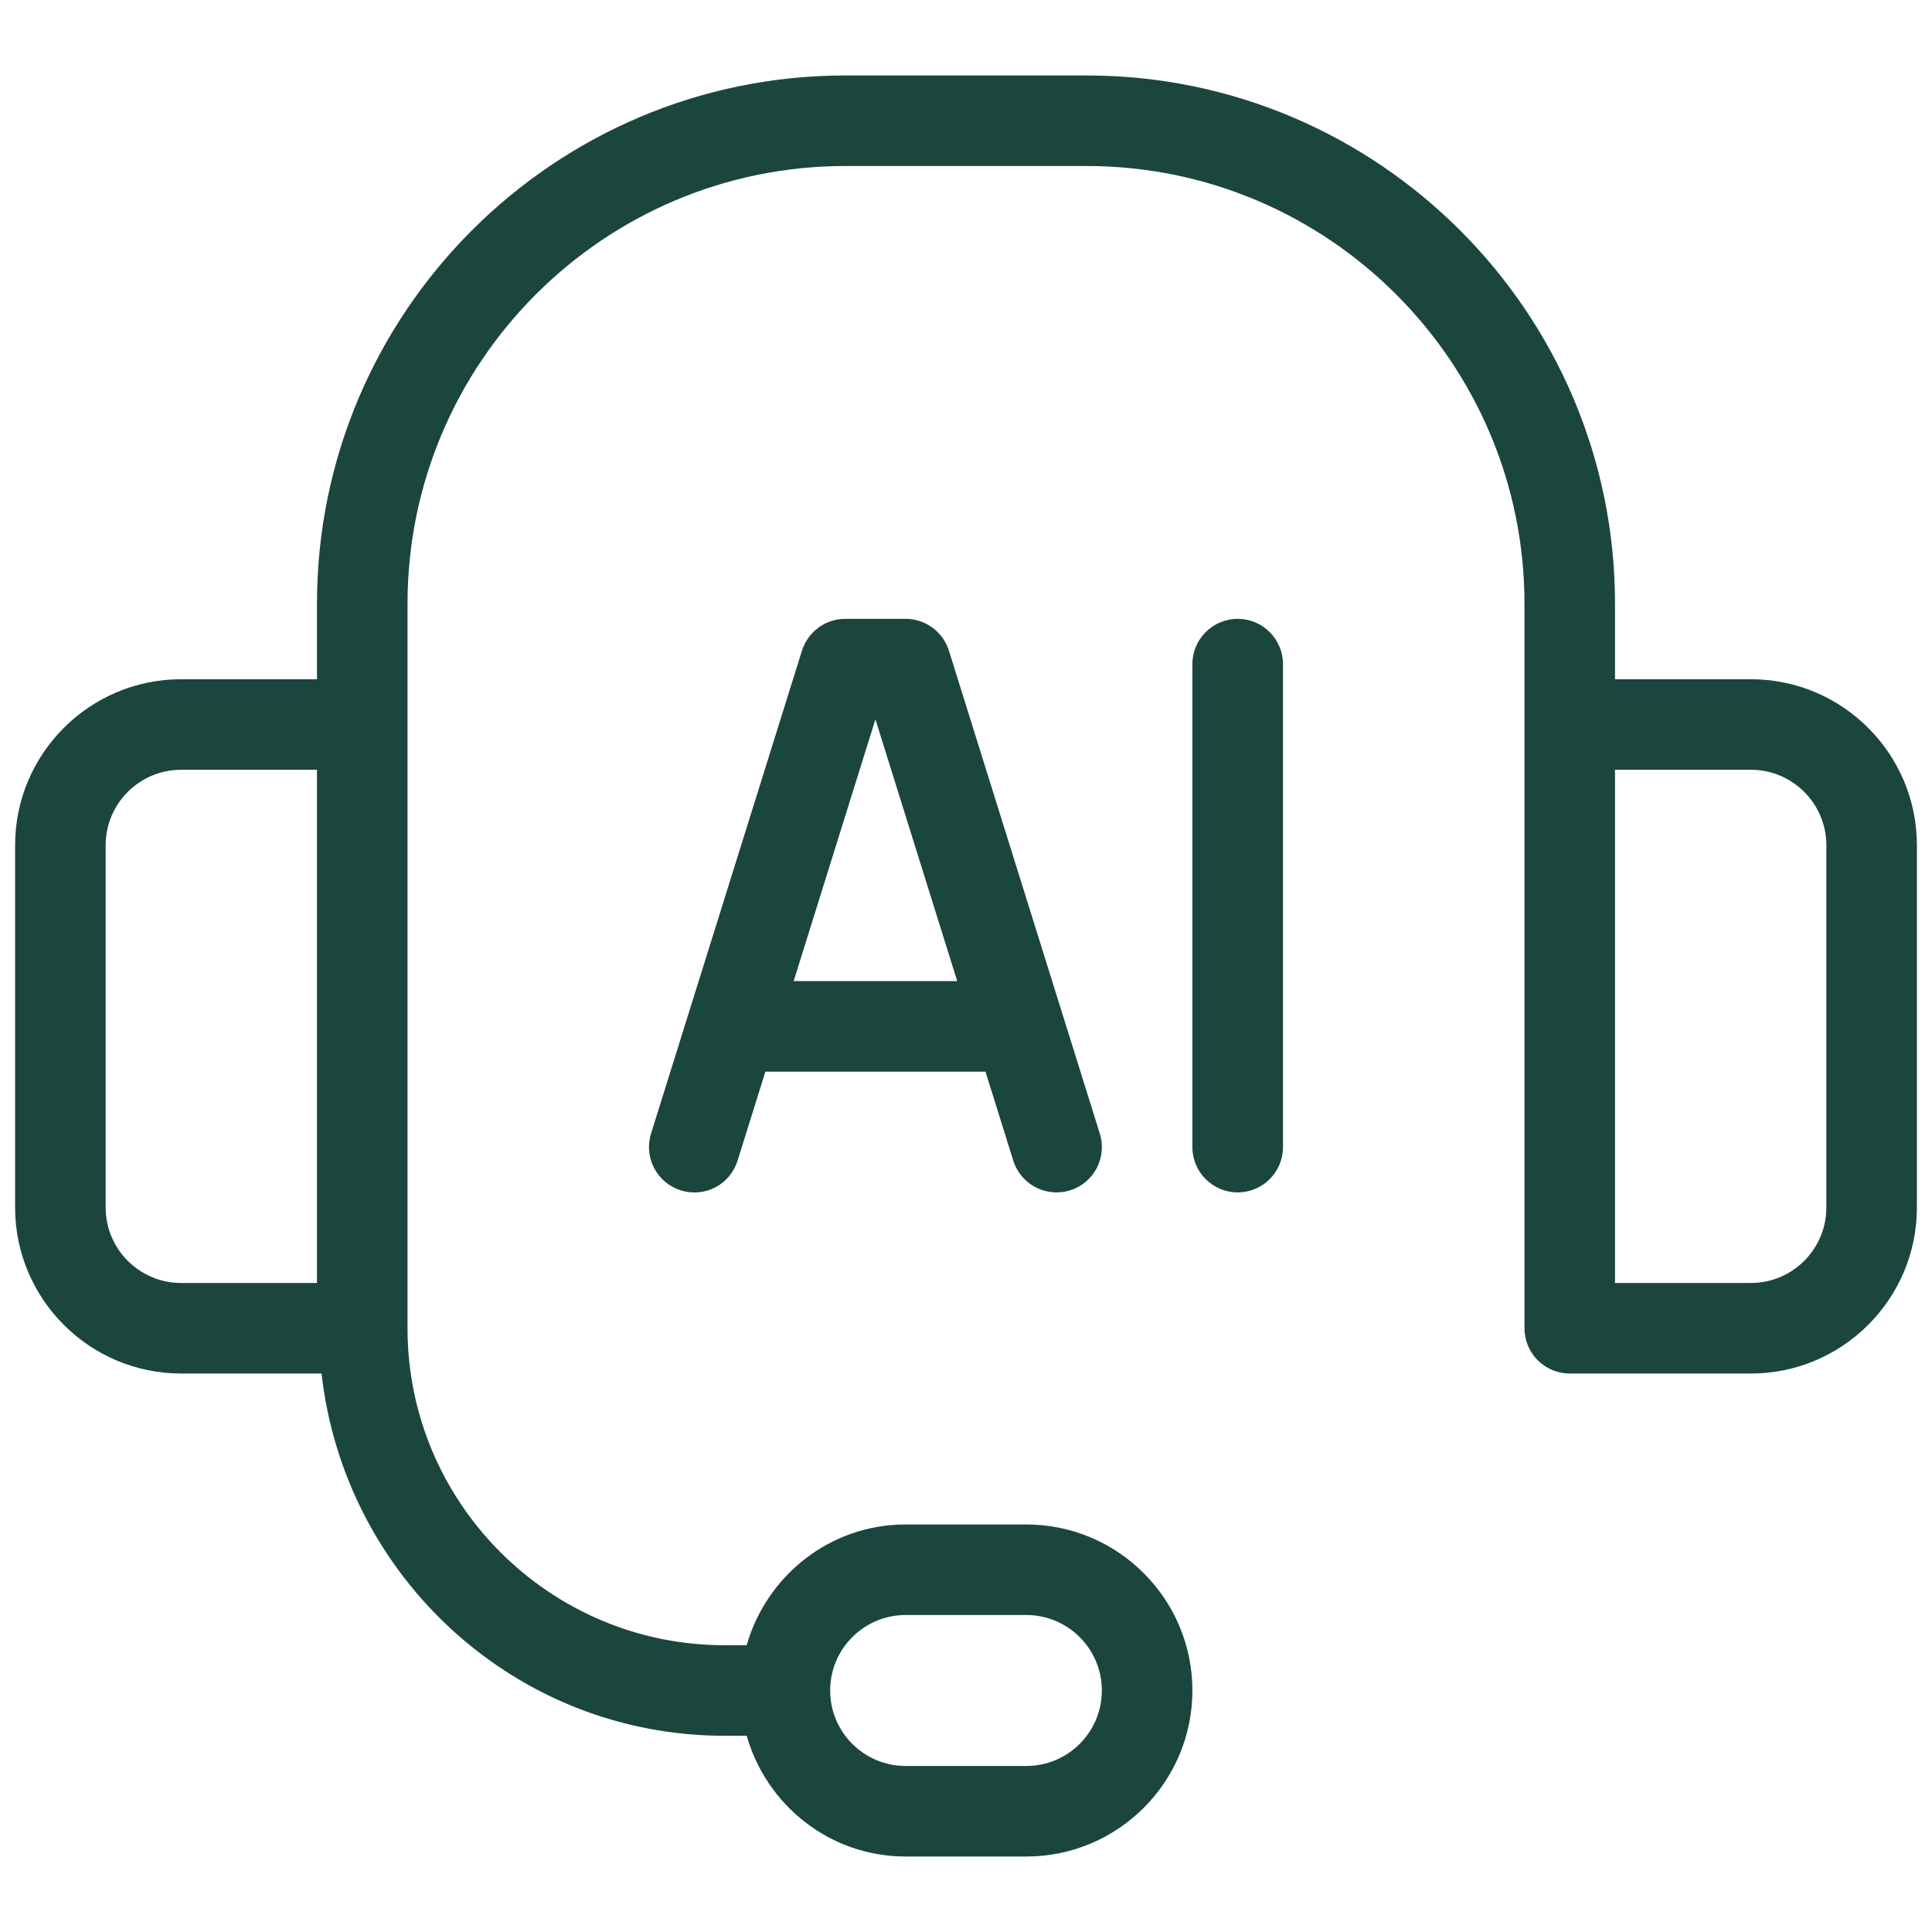
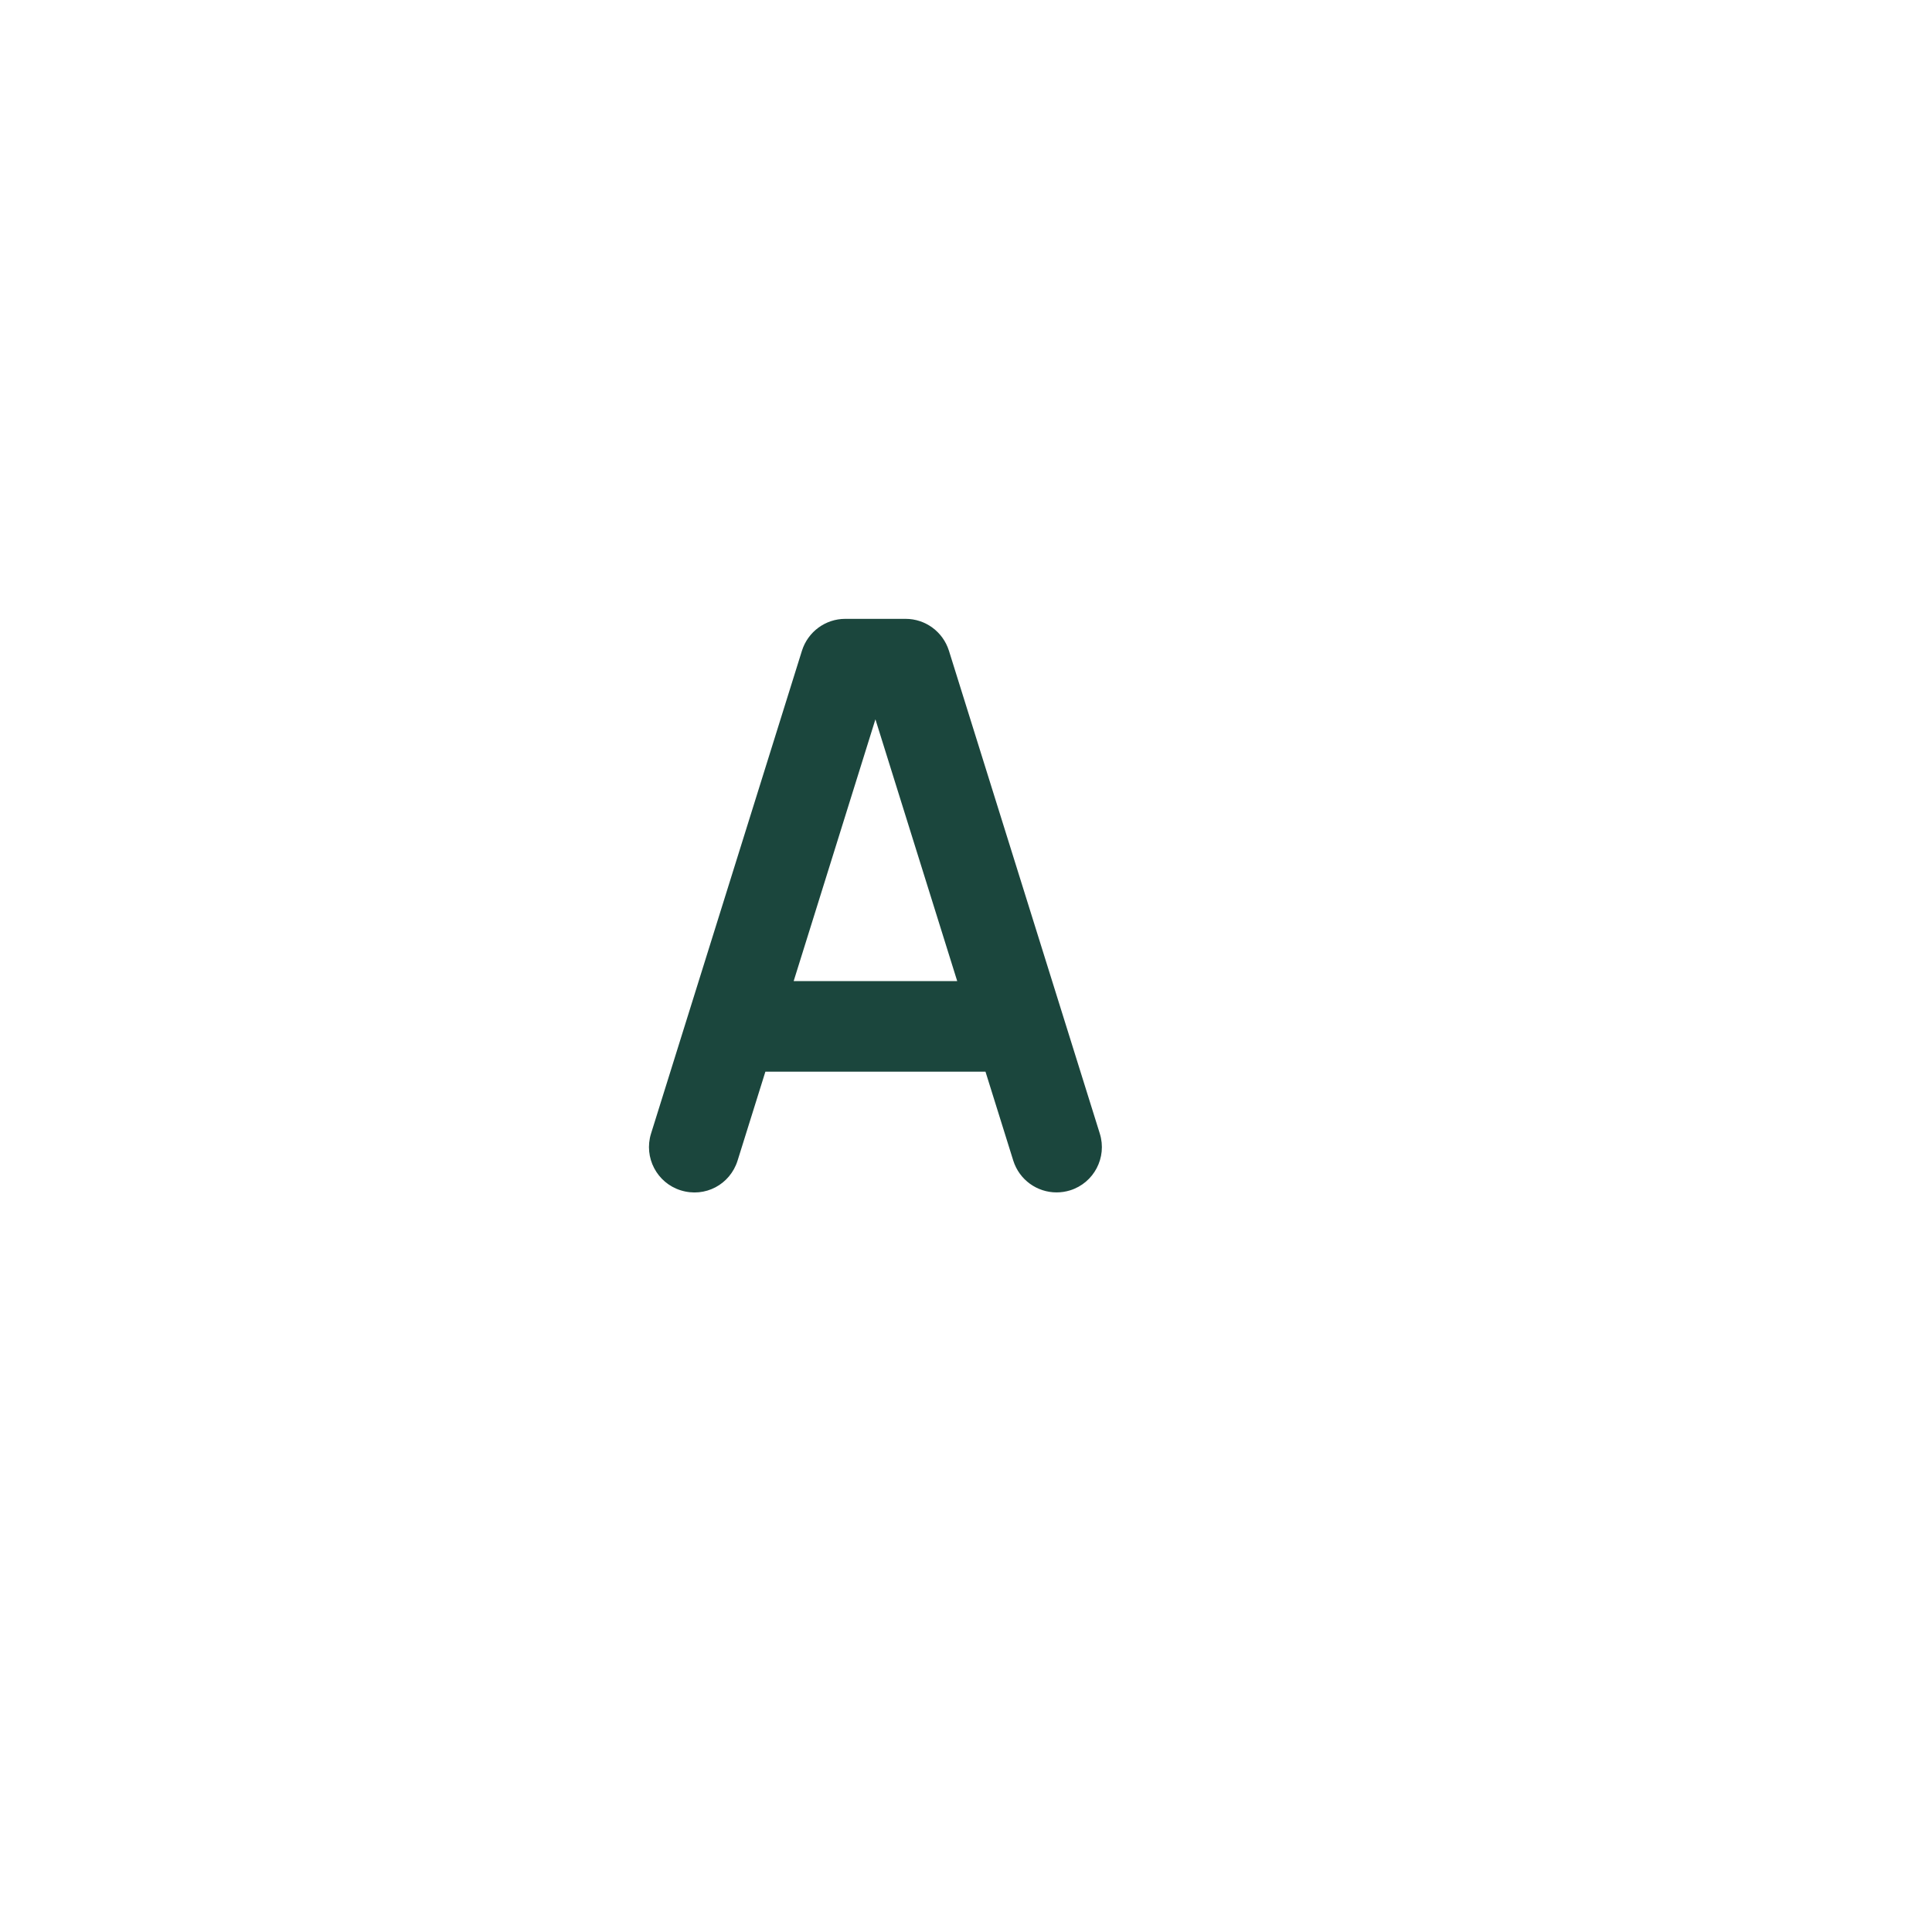
<svg xmlns="http://www.w3.org/2000/svg" width="60" height="60" viewBox="0 0 60 60" fill="none">
-   <path d="M54.375 21.094H50.156V18.75C50.156 9.703 42.795 2.344 33.75 2.344H26.25C17.205 2.344 9.844 9.703 9.844 18.75V21.094H5.625C2.783 21.094 0.469 23.406 0.469 26.25V37.5C0.469 40.344 2.783 42.656 5.625 42.656H9.986C10.696 48.966 16.002 53.906 22.5 53.906H23.189C23.805 56.064 25.774 57.656 28.125 57.656H31.875C34.717 57.656 37.031 55.344 37.031 52.5C37.031 49.656 34.717 47.344 31.875 47.344H28.125C25.774 47.344 23.805 48.936 23.189 51.094H22.5C17.073 51.094 12.656 46.677 12.656 41.25V18.75C12.656 11.254 18.754 5.156 26.25 5.156H33.75C41.246 5.156 47.344 11.254 47.344 18.75V41.25C47.344 42.026 47.974 42.656 48.75 42.656H54.375C57.217 42.656 59.531 40.344 59.531 37.5V26.25C59.531 23.406 57.217 21.094 54.375 21.094ZM28.125 50.156H31.875C33.168 50.156 34.219 51.207 34.219 52.5C34.219 53.793 33.168 54.844 31.875 54.844H28.125C26.832 54.844 25.781 53.793 25.781 52.5C25.781 51.207 26.832 50.156 28.125 50.156ZM3.281 37.5V26.25C3.281 24.957 4.332 23.906 5.625 23.906H9.844V39.844H5.625C4.332 39.844 3.281 38.793 3.281 37.5ZM56.719 37.5C56.719 38.793 55.668 39.844 54.375 39.844H50.156V23.906H54.375C55.668 23.906 56.719 24.957 56.719 26.25V37.5Z" fill="#1B463D" />
  <path d="M28.125 19.219H26.25C25.635 19.219 25.093 19.618 24.906 20.206L20.218 35.206C19.988 35.947 20.401 36.736 21.141 36.967C21.899 37.203 22.672 36.786 22.906 36.044L23.77 33.281H30.605L31.468 36.044C31.659 36.647 32.212 37.031 32.812 37.031C32.952 37.031 33.091 37.011 33.234 36.967C33.973 36.736 34.387 35.947 34.156 35.206L29.469 20.206C29.282 19.618 28.74 19.219 28.125 19.219ZM24.648 30.469L27.187 22.339L29.727 30.469H24.648Z" fill="#1B463D" />
-   <path d="M38.438 19.219C37.661 19.219 37.031 19.849 37.031 20.625V35.625C37.031 36.401 37.661 37.031 38.438 37.031C39.214 37.031 39.844 36.401 39.844 35.625V20.625C39.844 19.849 39.214 19.219 38.438 19.219Z" fill="#1B463D" />
</svg>